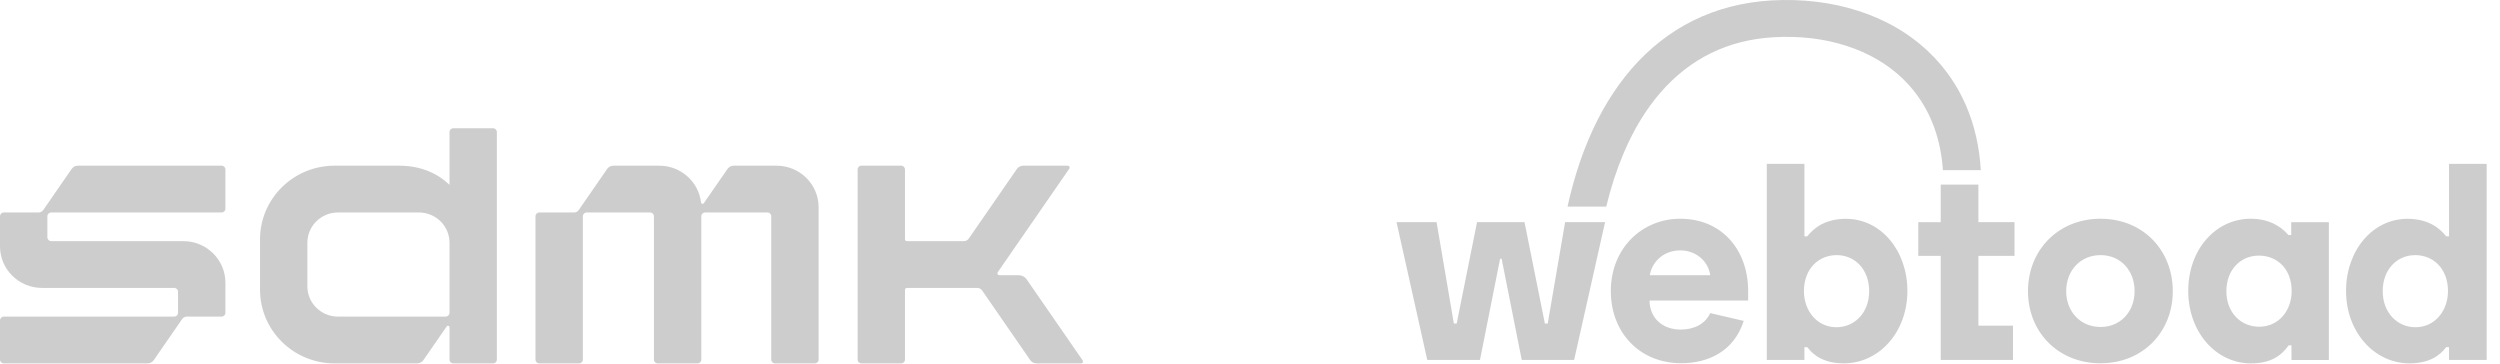
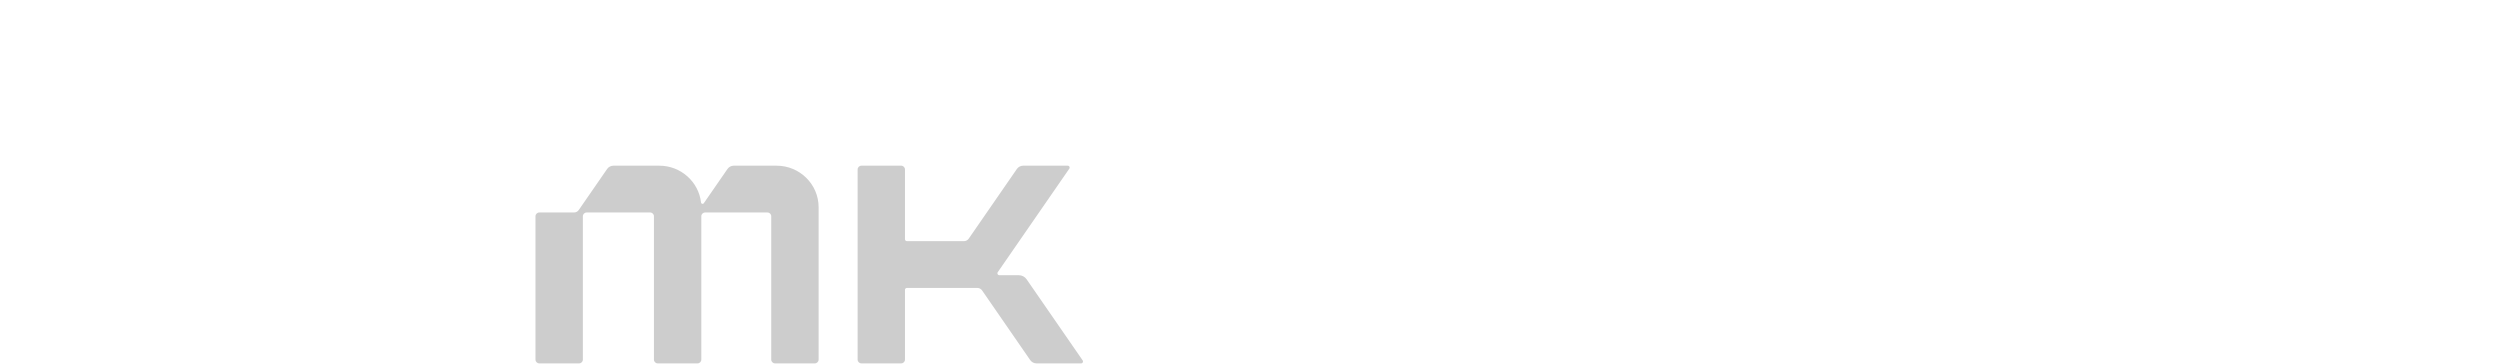
<svg xmlns="http://www.w3.org/2000/svg" width="103" height="15" viewBox="0 0 103 15" fill="none">
-   <path d="M74.342 6.752V9.736H74.459C74.724 9.401 75.192 9.015 76.053 9.015C77.498 9.015 78.585 10.329 78.585 11.986C78.585 13.686 77.415 14.97 75.969 14.97C75.179 14.97 74.734 14.664 74.467 14.312L74.459 14.302H74.342V14.829H72.791V6.752H74.342ZM69.226 9.012C70.931 9.012 72.001 10.279 72.023 11.934V11.984V12.383H67.961C67.971 13.126 68.514 13.579 69.247 13.579C69.751 13.579 70.237 13.378 70.453 12.914L70.46 12.899L71.841 13.221C71.437 14.492 70.353 14.965 69.269 14.965C67.556 14.965 66.366 13.705 66.366 11.994C66.364 10.219 67.663 9.012 69.226 9.012ZM86.542 9.012C88.296 9.012 89.519 10.316 89.519 11.996C89.519 13.676 88.285 14.967 86.542 14.967C84.788 14.967 83.553 13.676 83.553 11.996C83.553 10.306 84.799 9.012 86.542 9.012ZM92.728 9.012C93.432 9.012 93.94 9.287 94.271 9.67L94.281 9.682H94.398V9.155H95.949V14.831H94.408V14.228H94.291C93.993 14.658 93.546 14.972 92.74 14.972C91.305 14.972 90.156 13.691 90.156 11.988C90.153 10.273 91.293 9.012 92.728 9.012ZM102.451 6.752V14.829H100.9V14.302H100.783C100.518 14.658 100.071 14.97 99.273 14.97C97.827 14.97 96.657 13.688 96.657 11.986C96.657 10.327 97.742 9.015 99.189 9.015C100.042 9.015 100.508 9.395 100.775 9.725L100.783 9.736H100.9V6.752H102.451ZM59.187 9.153L59.899 13.331H60.015L60.854 9.153H62.81L63.649 13.331H63.766L64.482 9.153H66.129L64.854 14.829H62.696L61.867 10.661H61.804L60.975 14.829H58.803L57.537 9.153H59.187ZM81.51 7.605V9.153H82.998V10.541H81.51V13.418H82.935V14.829H79.958V10.541H79.034V9.153L79.958 9.155V7.605H81.51ZM75.671 10.511C74.938 10.511 74.322 11.06 74.322 11.996C74.322 12.794 74.853 13.482 75.661 13.482C76.406 13.482 77.01 12.889 77.01 11.996C77.01 11.104 76.427 10.511 75.671 10.511ZM99.507 10.511C98.752 10.511 98.168 11.104 98.168 11.996C98.168 12.889 98.775 13.482 99.518 13.482C100.326 13.482 100.857 12.792 100.857 11.996C100.859 11.058 100.24 10.511 99.507 10.511ZM86.542 10.511C85.713 10.511 85.127 11.145 85.127 11.996C85.127 12.837 85.711 13.471 86.542 13.471C87.371 13.471 87.945 12.837 87.945 11.996C87.945 11.145 87.371 10.511 86.542 10.511ZM93.067 10.531C92.322 10.531 91.727 11.101 91.727 11.996C91.727 12.891 92.334 13.461 93.077 13.461C93.885 13.461 94.416 12.794 94.416 11.996C94.418 11.058 93.802 10.531 93.067 10.531ZM69.226 10.316C68.51 10.316 68.055 10.822 67.975 11.325L67.973 11.339H70.462C70.384 10.769 69.884 10.316 69.226 10.316Z" fill="#CDCDCD" />
-   <path d="M79.512 2.186C78.709 1.405 77.717 0.82 76.565 0.448C75.458 0.092 74.256 -0.053 72.99 0.017C71.824 0.084 70.735 0.363 69.754 0.85C68.804 1.323 67.951 1.99 67.217 2.837C66.514 3.65 65.916 4.631 65.442 5.758C65.088 6.596 64.801 7.52 64.582 8.513H66.178C66.365 7.731 66.603 7.003 66.883 6.337C67.295 5.357 67.808 4.511 68.408 3.819C69.629 2.409 71.199 1.64 73.081 1.534C74.151 1.473 75.159 1.592 76.076 1.89C76.998 2.188 77.783 2.648 78.412 3.26C78.978 3.811 79.407 4.476 79.686 5.241C79.883 5.784 80.005 6.375 80.048 7.009H81.609C81.497 5.074 80.782 3.42 79.512 2.186Z" fill="#CDCDCD" />
  <g clip-path="url(#clip0_5622_39072)">
    <path d="M42.706 14.972H44.542C44.605 14.972 44.642 14.902 44.607 14.85L42.297 11.508C42.224 11.402 42.102 11.338 41.971 11.338H41.171C41.108 11.338 41.07 11.268 41.106 11.216L44.056 6.948C44.092 6.896 44.054 6.826 43.991 6.826H42.155C42.051 6.826 41.954 6.877 41.895 6.962L39.911 9.833C39.867 9.897 39.794 9.935 39.715 9.935H37.364C37.321 9.935 37.285 9.9 37.285 9.857V6.982C37.285 6.896 37.215 6.826 37.128 6.826H35.491C35.404 6.826 35.334 6.896 35.334 6.982V14.816C35.334 14.902 35.404 14.971 35.491 14.971H37.128C37.215 14.971 37.285 14.902 37.285 14.816V11.94C37.285 11.897 37.321 11.863 37.364 11.863H40.266C40.344 11.863 40.417 11.901 40.461 11.964L42.445 14.836C42.504 14.921 42.602 14.972 42.706 14.972Z" fill="#CDCDCD" />
-     <path d="M20.314 5.284H18.677C18.59 5.284 18.52 5.354 18.52 5.44V7.615C18.04 7.155 17.361 6.826 16.433 6.826L15.592 6.826H13.786C12.089 6.826 10.713 8.185 10.713 9.861V11.936C10.713 13.613 12.089 14.972 13.786 14.972H15.592H17.184C17.288 14.972 17.386 14.921 17.445 14.836L18.405 13.447C18.439 13.396 18.52 13.421 18.52 13.482V14.816C18.52 14.902 18.59 14.972 18.677 14.972H20.314C20.401 14.972 20.471 14.902 20.471 14.816V5.44C20.471 5.354 20.401 5.284 20.314 5.284ZM18.52 10.975V12.888C18.52 12.974 18.449 13.044 18.362 13.044H15.592L13.925 13.044C13.229 13.044 12.664 12.486 12.664 11.799V9.999C12.664 9.311 13.229 8.754 13.925 8.754H17.259C17.955 8.754 18.52 9.311 18.52 9.999V10.822L18.52 10.975Z" fill="#CDCDCD" />
-     <path d="M9.287 12.888V11.647C9.287 10.702 8.511 9.935 7.553 9.935H2.109C2.022 9.935 1.952 9.865 1.952 9.779V8.909C1.952 8.823 2.022 8.754 2.109 8.754H9.129C9.216 8.754 9.287 8.684 9.287 8.598V6.982C9.287 6.896 9.216 6.826 9.129 6.826H3.211C3.107 6.826 3.01 6.877 2.951 6.962L1.783 8.652C1.739 8.716 1.666 8.754 1.588 8.754H0.158C0.071 8.754 0 8.823 0 8.909V10.15C0 11.096 0.776 11.863 1.734 11.863H7.178C7.265 11.863 7.335 11.932 7.335 12.018V12.888C7.335 12.974 7.265 13.044 7.178 13.044H0.158C0.071 13.044 0 13.114 0 13.2V14.816C0 14.902 0.071 14.972 0.158 14.972H6.076C6.18 14.972 6.277 14.921 6.336 14.836L7.504 13.146C7.548 13.082 7.621 13.044 7.699 13.044H9.129C9.216 13.044 9.287 12.974 9.287 12.888Z" fill="#CDCDCD" />
    <path d="M31.993 6.826H30.232C30.128 6.826 30.03 6.877 29.972 6.962L28.997 8.372C28.964 8.42 28.889 8.401 28.883 8.344C28.785 7.49 28.052 6.826 27.16 6.826H25.274C25.17 6.826 25.072 6.877 25.013 6.962L23.845 8.652C23.801 8.716 23.728 8.754 23.65 8.754H22.22C22.133 8.754 22.062 8.823 22.062 8.909V14.816C22.062 14.902 22.133 14.972 22.22 14.972H23.857C23.944 14.972 24.014 14.902 24.014 14.816V8.909C24.014 8.823 24.085 8.754 24.172 8.754H26.785C26.872 8.754 26.942 8.823 26.942 8.909V14.816C26.942 14.902 27.013 14.972 27.1 14.972H28.737C28.824 14.972 28.894 14.902 28.894 14.816V8.909C28.894 8.823 28.965 8.754 29.052 8.754H31.617C31.704 8.754 31.775 8.823 31.775 8.909V14.816C31.775 14.902 31.846 14.972 31.933 14.972H33.569C33.656 14.972 33.727 14.902 33.727 14.816V8.538C33.727 7.593 32.95 6.826 31.993 6.826Z" fill="#CDCDCD" />
  </g>
  <defs>
    <clipPath id="clip0_5622_39072">
      <rect width="44.621" height="9.687" fill="white" transform="translate(0 5.284)" />
    </clipPath>
  </defs>
</svg>